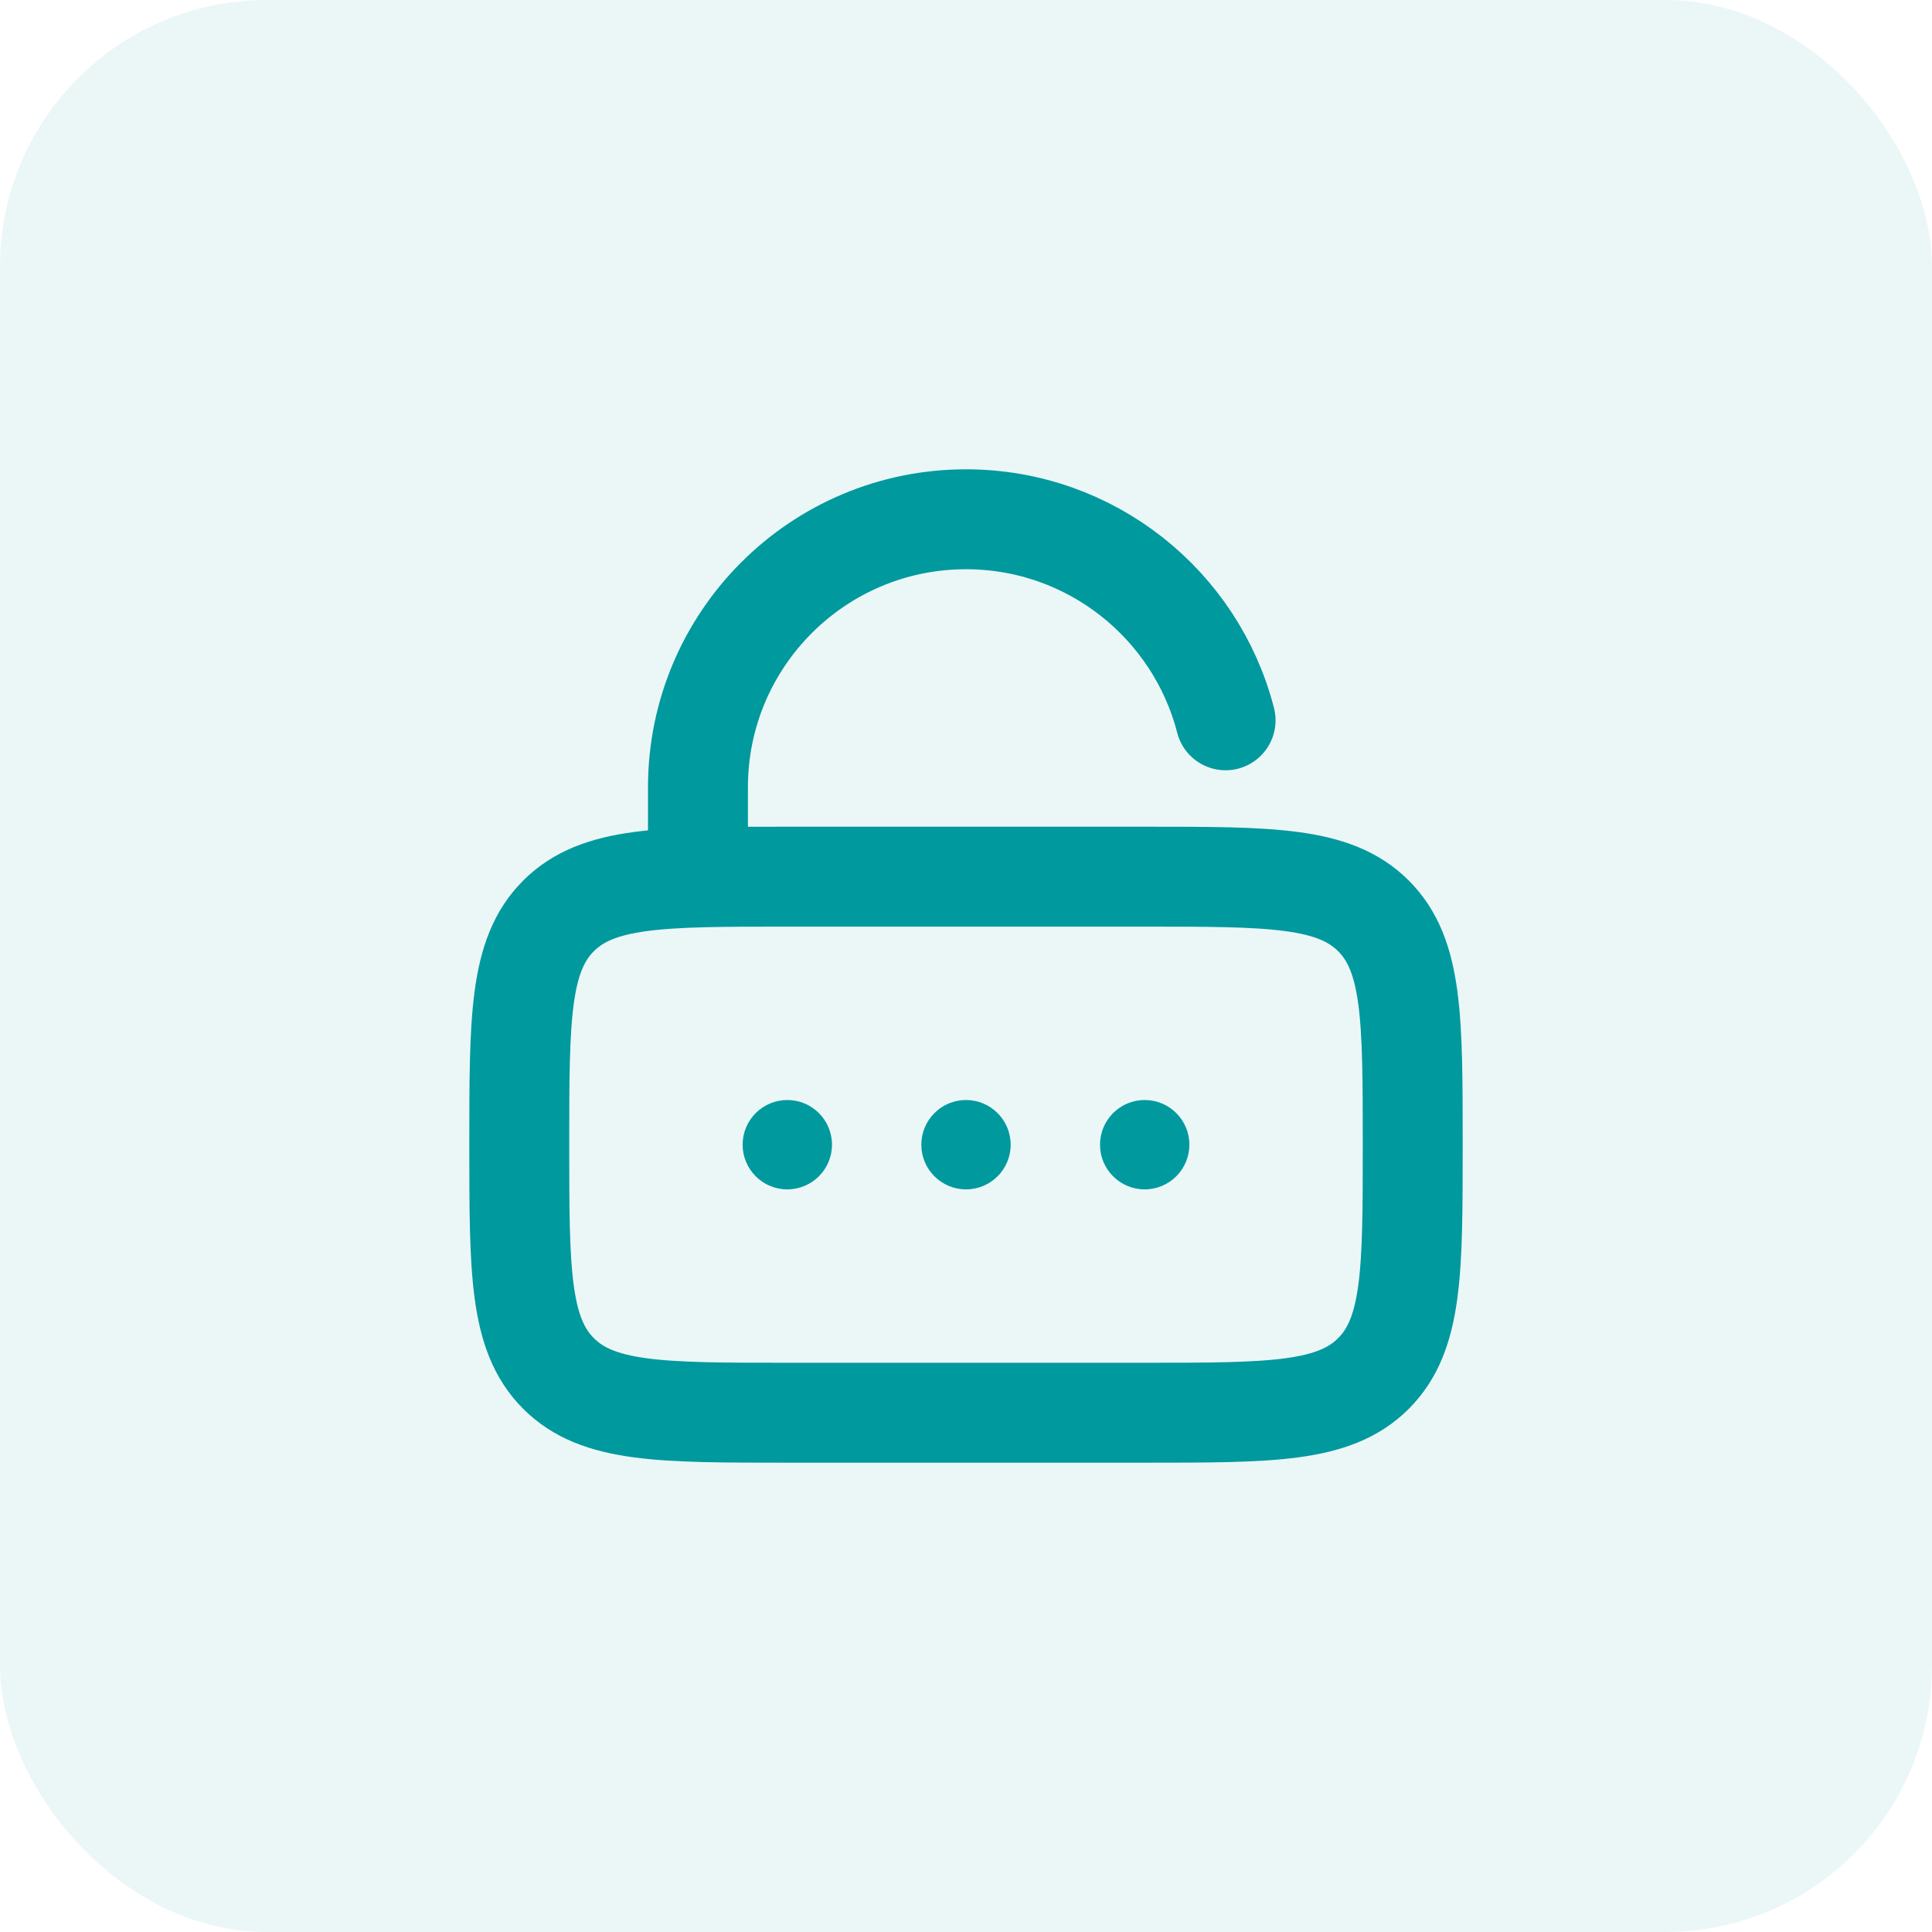
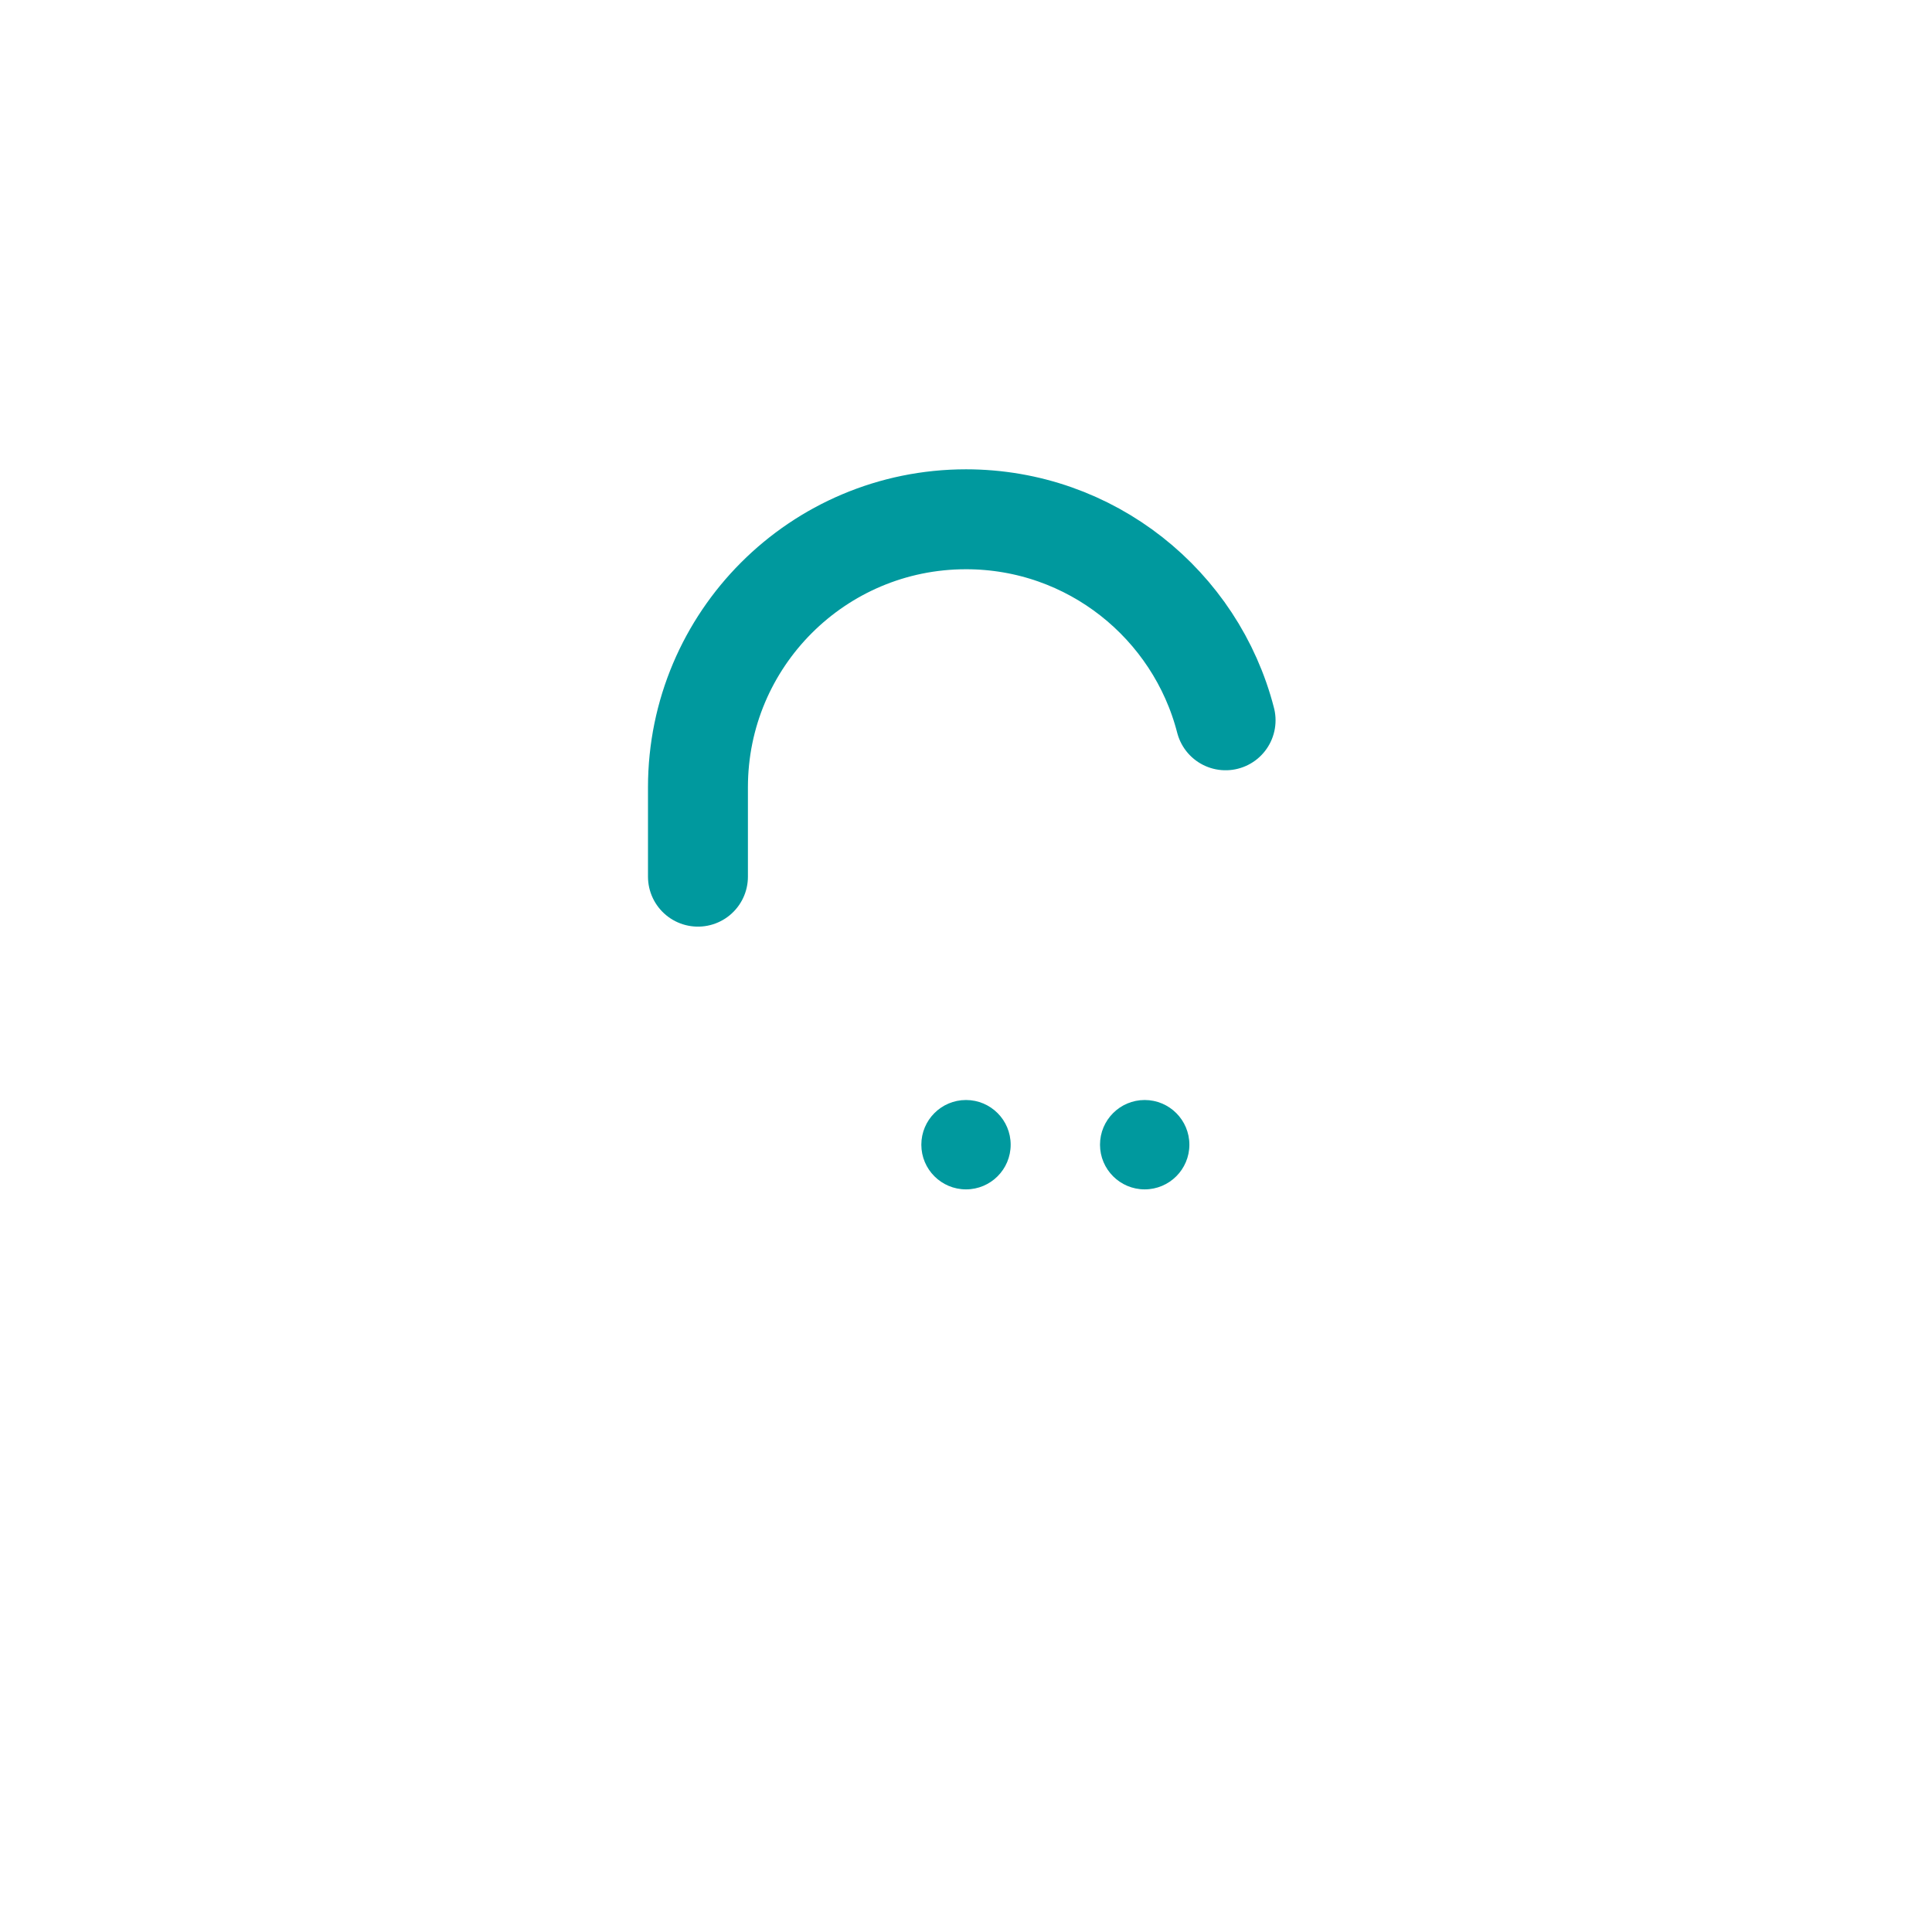
<svg xmlns="http://www.w3.org/2000/svg" width="58" height="58" viewBox="0 0 58 58" fill="none">
-   <rect width="58" height="58" rx="8" fill="#00999E" fill-opacity="0.08" />
-   <path d="M15.589 34.364C15.589 30.571 15.589 28.674 16.767 27.496C17.945 26.318 19.842 26.318 23.636 26.318H34.365C38.158 26.318 40.055 26.318 41.233 27.496C42.411 28.674 42.411 30.571 42.411 34.364C42.411 38.158 42.411 40.054 41.233 41.233C40.055 42.411 38.158 42.411 34.365 42.411H23.636C19.842 42.411 17.945 42.411 16.767 41.233C15.589 40.054 15.589 38.158 15.589 34.364Z" stroke="#00999E" stroke-width="3" />
-   <path d="M24.977 34.365C24.977 35.105 24.376 35.706 23.635 35.706C22.895 35.706 22.294 35.105 22.294 34.365C22.294 33.624 22.895 33.023 23.635 33.023C24.376 33.023 24.977 33.624 24.977 34.365Z" fill="#00999E" />
  <path d="M30.341 34.365C30.341 35.105 29.741 35.706 29 35.706C28.259 35.706 27.659 35.105 27.659 34.365C27.659 33.624 28.259 33.023 29 33.023C29.741 33.023 30.341 33.624 30.341 34.365Z" fill="#00999E" />
  <path d="M35.706 34.365C35.706 35.105 35.105 35.706 34.364 35.706C33.624 35.706 33.023 35.105 33.023 34.365C33.023 33.624 33.624 33.023 34.364 33.023C35.105 33.023 35.706 33.624 35.706 34.365Z" fill="#00999E" />
  <path d="M20.953 26.318V23.636C20.953 19.191 24.556 15.589 29 15.589C32.749 15.589 35.9 18.153 36.793 21.624" stroke="#00999E" stroke-width="3" stroke-linecap="round" />
</svg>